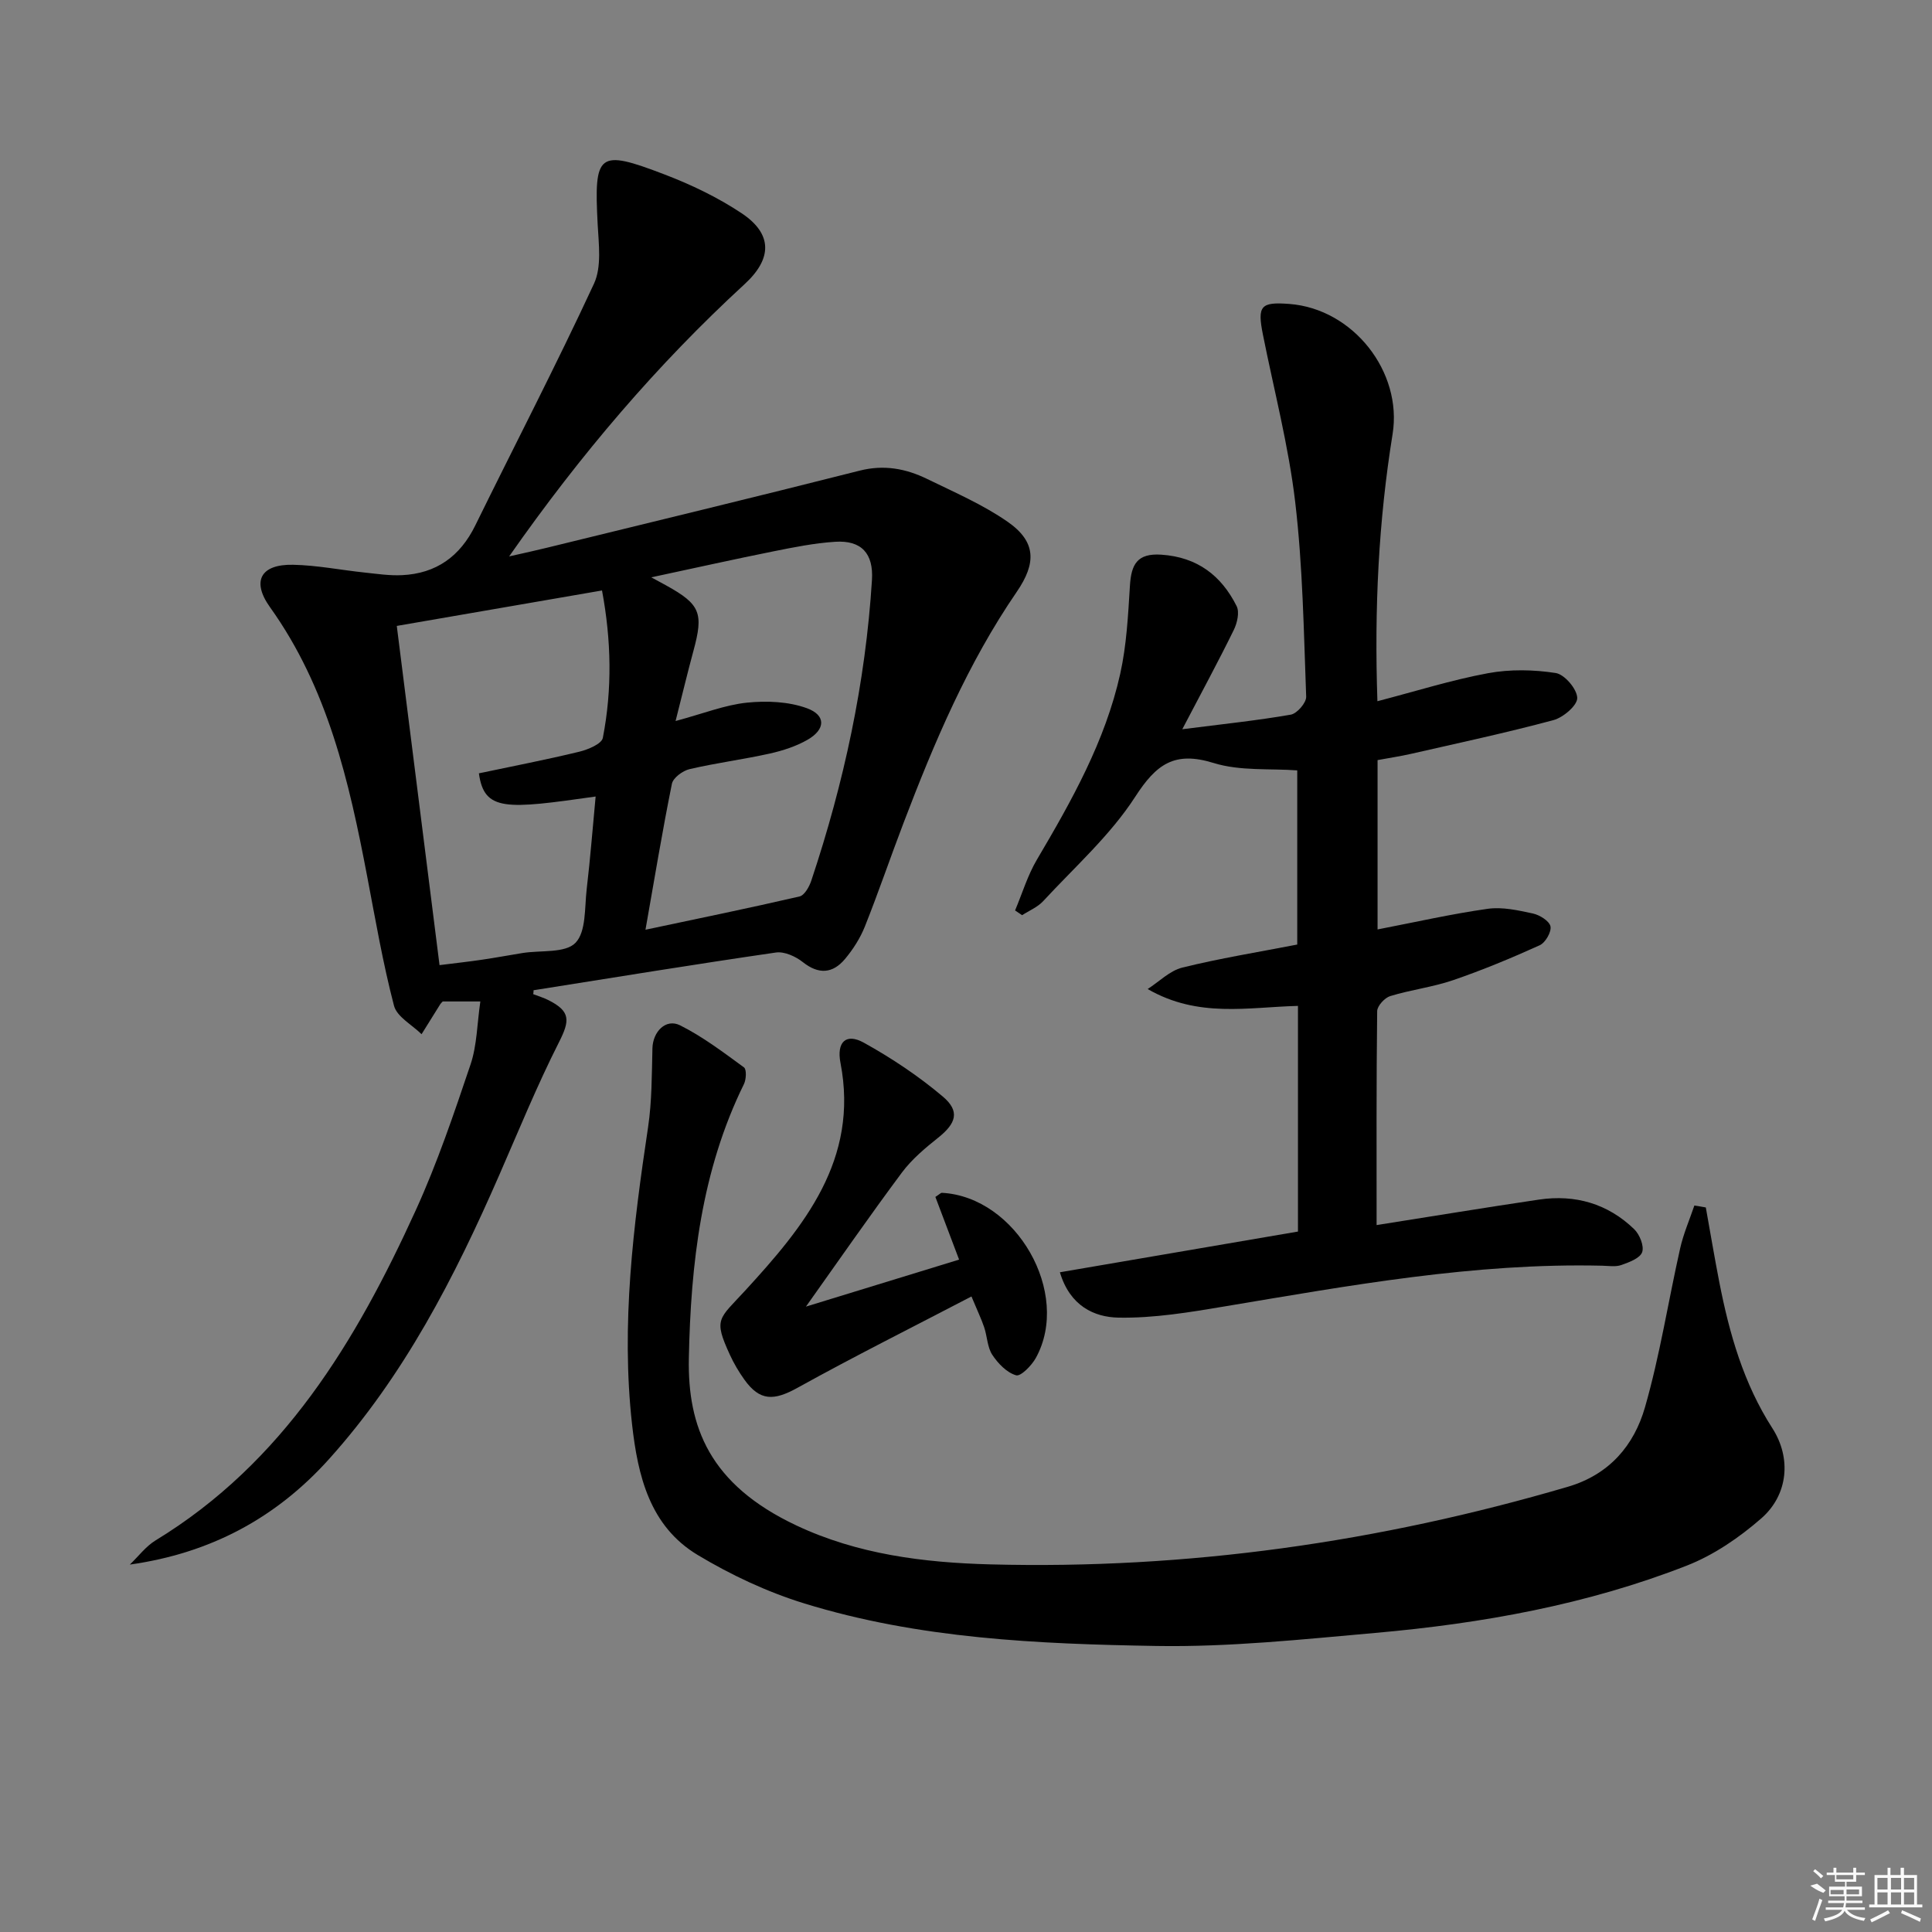
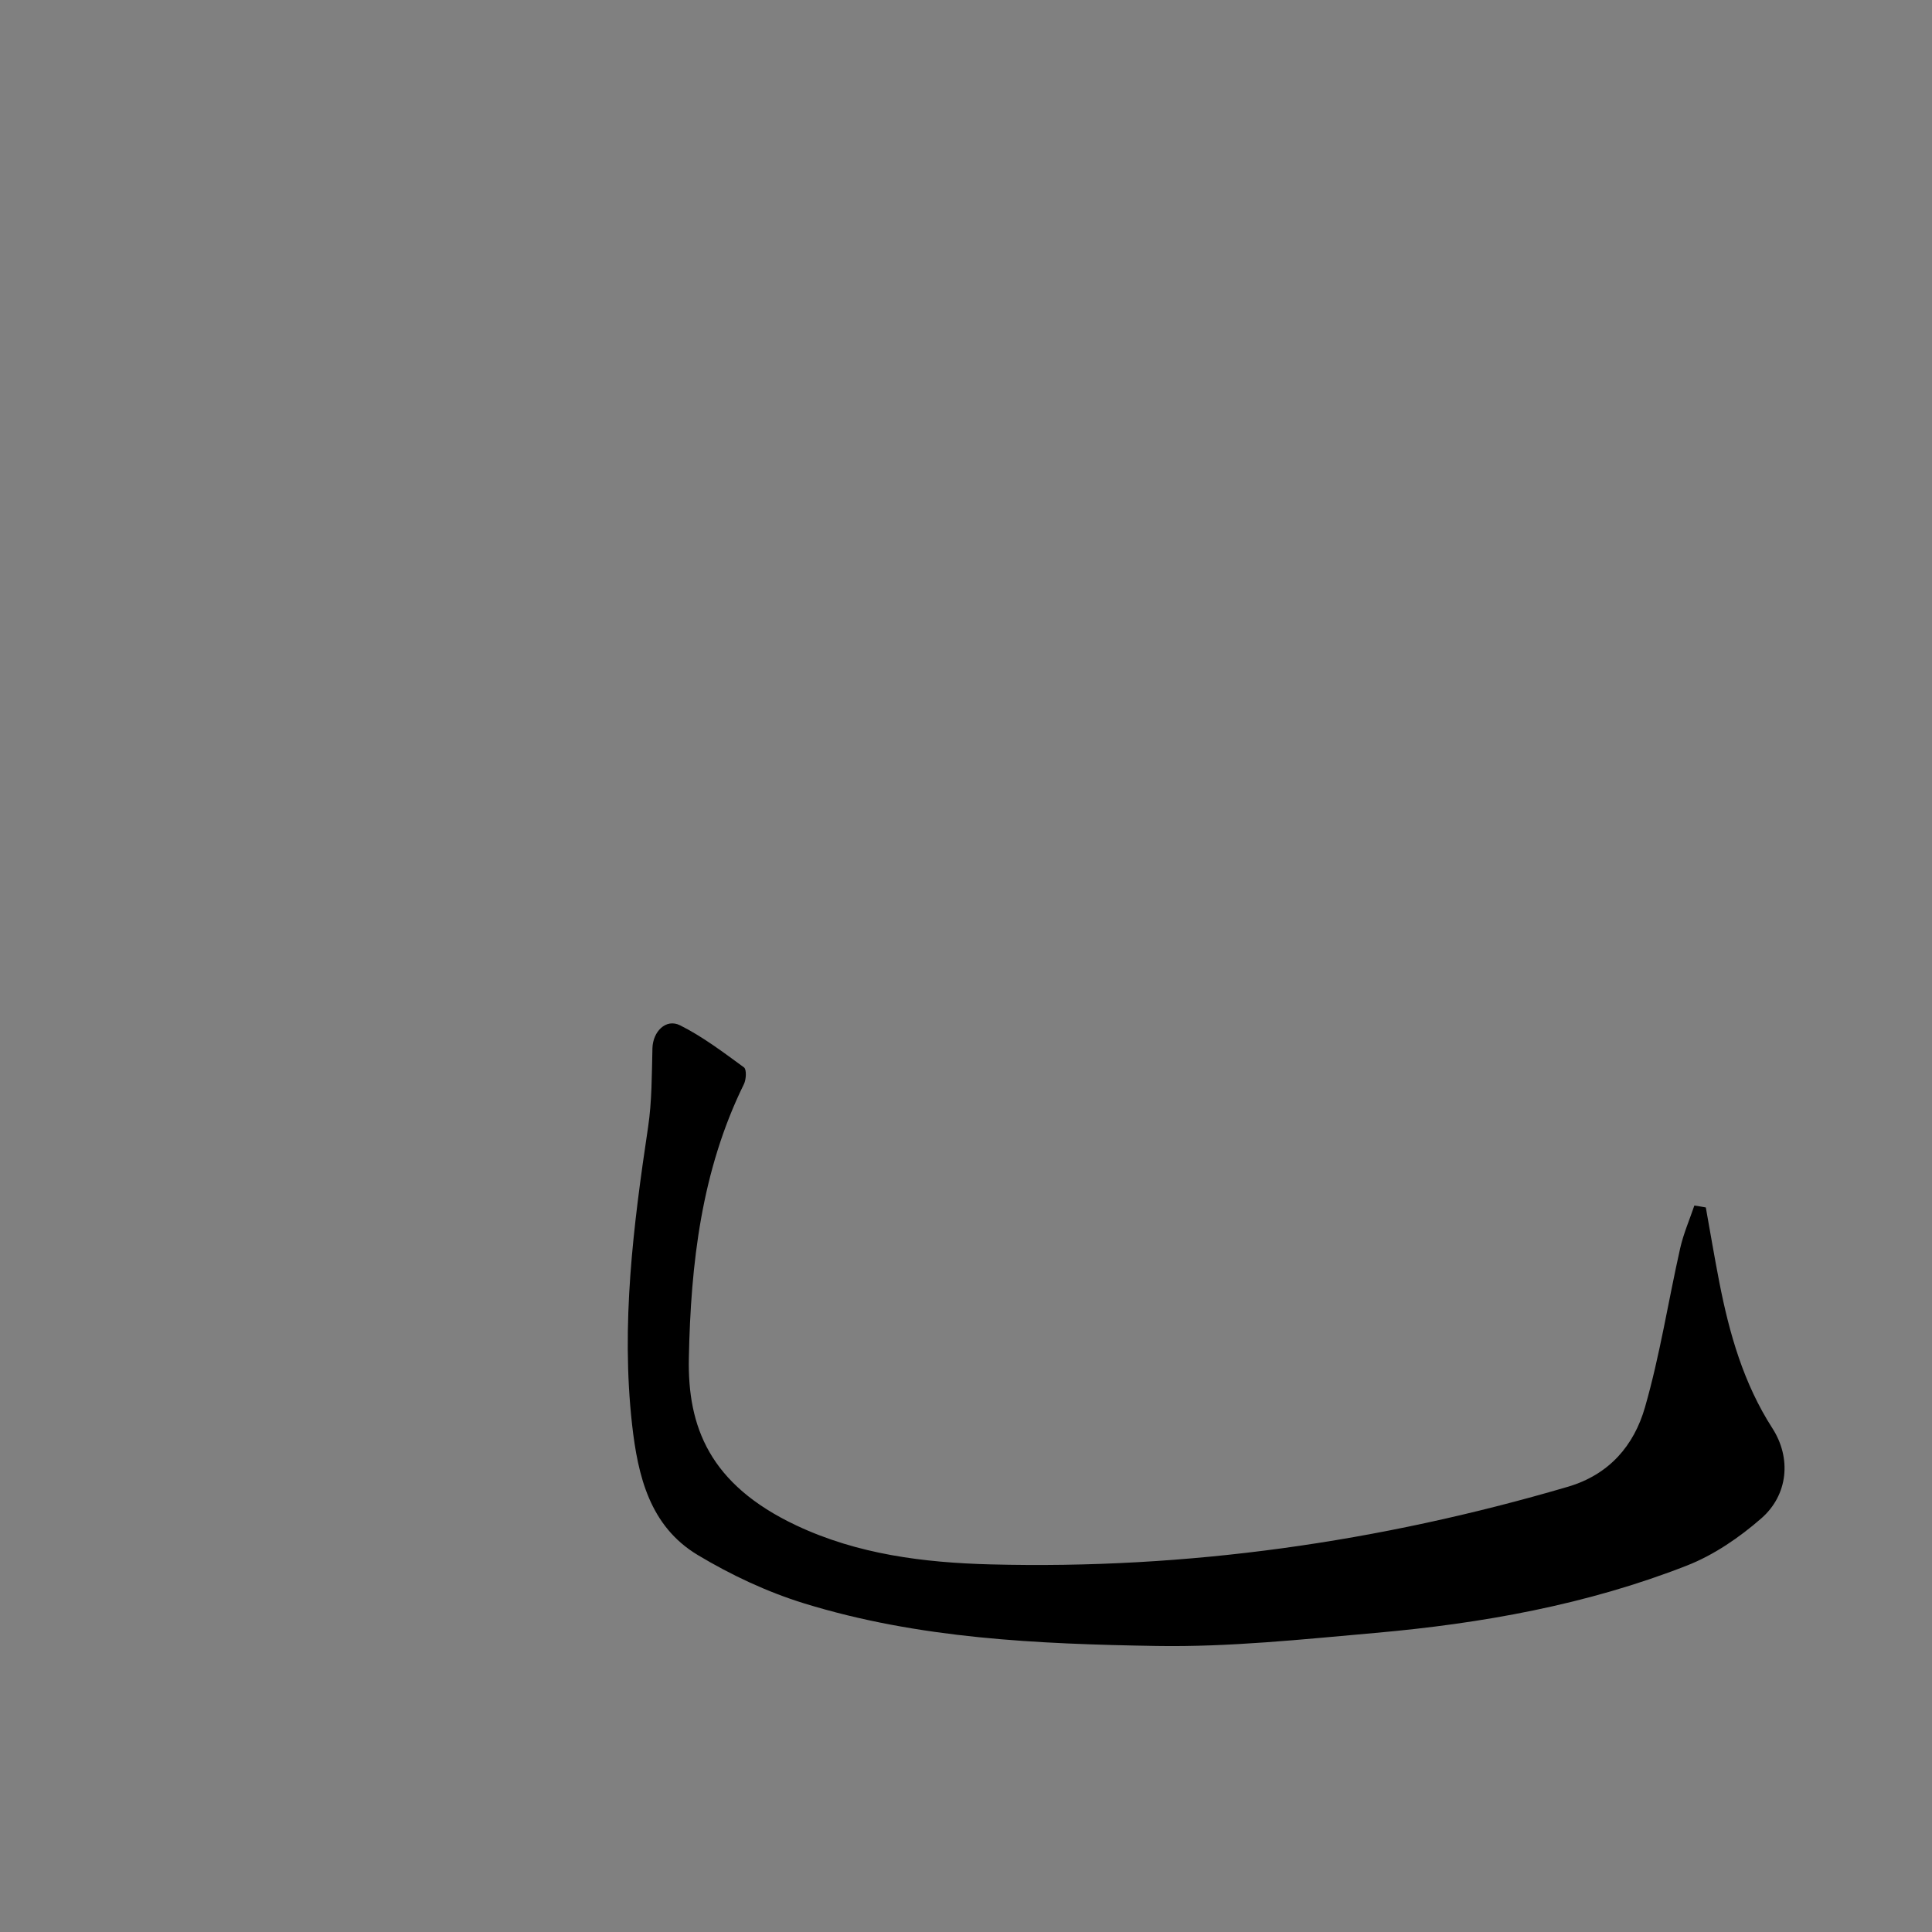
<svg xmlns="http://www.w3.org/2000/svg" enable-background="new 0 0 400 400" viewBox="0 0 400 400">
  <rect x="0" y="0" width="400" height="400" fill="#808080" stroke="none" />
-   <path d="m110.4 205.83c1.05.41 2.15.73 3.15 1.24 4.59 2.31 4.46 4.21 2.19 8.69-4.55 8.98-8.36 18.34-12.4 27.58-9.22 21.1-19.65 41.44-35.23 58.76-10.98 12.21-24.56 19.48-41.23 21.83 1.77-1.69 3.3-3.77 5.35-5.02 26.43-16.11 41.49-41.22 53.84-68.32 4.46-9.78 7.92-20.03 11.36-30.23 1.33-3.96 1.34-8.36 2.02-13.02-3.19 0-5.44 0-7.79 0-.11.13-.35.33-.52.59-1.29 2.06-2.57 4.12-3.86 6.19-1.97-1.95-5.11-3.6-5.71-5.91-2.3-8.8-3.84-17.81-5.55-26.76-3.74-19.65-8.15-39-20.12-55.74-3.89-5.44-1.88-8.92 4.79-8.78 4.95.1 9.87 1.09 14.81 1.61 2.57.27 5.18.67 7.75.54 7.07-.34 12.01-3.89 15.15-10.29 8.19-16.69 16.76-33.2 24.58-50.06 1.61-3.48.98-8.18.76-12.29-.77-14.78.06-15.6 13.82-10.33 5.55 2.12 11.04 4.75 15.97 8.03 6.45 4.29 6.38 9.41.63 14.69-18.08 16.63-33.92 35.18-48.75 56.37 3.33-.76 5.59-1.24 7.84-1.8 21.59-5.29 43.2-10.5 64.74-15.96 5.04-1.28 9.57-.42 13.96 1.72 5.66 2.76 11.53 5.3 16.66 8.86 5.94 4.13 5.98 8.56 1.9 14.51-10.14 14.78-17.08 31.17-23.43 47.82-2.73 7.14-5.19 14.38-8.02 21.48-.97 2.42-2.45 4.74-4.13 6.74-2.53 3-5.43 3.23-8.72.62-1.49-1.18-3.82-2.24-5.58-1.98-16.74 2.43-33.44 5.16-50.16 7.81 0 .27-.03.54-.07.81zm-28.25-76.24c2.99 23.73 5.92 46.98 8.85 70.23 3.6-.45 6.23-.74 8.85-1.13 2.79-.41 5.57-.93 8.35-1.38 3.76-.6 8.81.08 10.94-2.1 2.24-2.3 1.88-7.29 2.33-11.15.75-6.31 1.23-12.66 1.85-19.15-18.5 2.63-23.07 3.14-24.17-4.8 6.9-1.46 13.87-2.8 20.76-4.47 1.82-.44 4.66-1.62 4.9-2.87 1.97-10.11 1.75-20.26-.17-30.52-14.35 2.49-28.05 4.85-42.49 7.34zm57.72 19.69c5.83-1.57 10.23-3.33 14.75-3.8 4.11-.42 8.66-.24 12.47 1.16 3.95 1.45 3.82 4.37.14 6.5-2.39 1.38-5.16 2.27-7.87 2.88-5.5 1.22-11.11 1.94-16.59 3.22-1.42.33-3.41 1.79-3.66 3.04-1.99 9.83-3.62 19.73-5.47 30.21 10.94-2.32 21.45-4.47 31.9-6.89 1.03-.24 2.02-2.03 2.44-3.3 6.75-20.22 11.22-40.92 12.55-62.23.34-5.47-2.17-8.26-7.64-7.9-4.28.28-8.54 1.13-12.76 1.98-8.12 1.63-16.21 3.44-25.29 5.38 1.69.92 2.39 1.29 3.09 1.68 7.08 3.92 7.78 5.71 5.62 13.61-1.19 4.39-2.25 8.83-3.68 14.46z" />
-   <path d="m285.21 192.43c7.87-1.52 15.29-3.21 22.8-4.27 3.03-.43 6.3.31 9.36.97 1.41.31 3.41 1.55 3.64 2.67.23 1.15-1.06 3.38-2.24 3.91-5.87 2.66-11.85 5.14-17.94 7.23-4.21 1.44-8.73 1.98-13 3.29-1.15.35-2.68 2.03-2.7 3.11-.18 14.64-.12 29.28-.12 44.3 11.48-1.81 22.55-3.64 33.64-5.28 7.48-1.1 14.22.84 19.69 6.13 1.13 1.09 2.1 3.49 1.65 4.76-.45 1.26-2.69 2.09-4.31 2.66-1.19.42-2.64.17-3.97.14-26.43-.62-52.27 4.1-78.17 8.43-7.27 1.22-14.68 2.46-22 2.32-4.95-.1-10.02-2.38-12.1-9.39 16.64-2.85 32.89-5.63 49.29-8.43 0-15.47 0-30.88 0-46.72-10.34.26-20.65 2.55-31.12-3.49 2.38-1.53 4.57-3.79 7.17-4.44 7.72-1.91 15.59-3.18 23.8-4.77 0-11.95 0-23.86 0-36.06-5.62-.42-11.82.17-17.31-1.53-8.1-2.51-11.86.22-16.24 7-5.16 7.99-12.54 14.55-19.07 21.62-1.15 1.24-2.88 1.94-4.34 2.89-.49-.33-.97-.65-1.46-.98 1.48-3.51 2.59-7.25 4.51-10.5 7.2-12.2 14.15-24.54 17.26-38.5 1.32-5.94 1.63-12.13 2.01-18.24.27-4.36 1.46-6.76 6.5-6.42 7.45.5 12.42 4.32 15.59 10.65.63 1.25.12 3.49-.58 4.92-3.18 6.49-6.63 12.85-10.67 20.57 8.49-1.08 15.52-1.81 22.47-3.02 1.29-.23 3.22-2.46 3.18-3.71-.5-13.44-.7-26.95-2.27-40.29-1.37-11.65-4.38-23.11-6.68-34.65-1.2-6-.49-6.84 5.49-6.38 13.21 1.02 23.43 14.07 21.35 26.95-2.89 17.92-3.8 35.98-3.14 55.3 7.96-2.07 15.34-4.4 22.89-5.8 4.55-.84 9.44-.75 14.02-.04 1.83.28 4.42 3.32 4.46 5.16.04 1.54-2.89 4.04-4.91 4.59-9.76 2.62-19.66 4.74-29.52 6.99-2.23.51-4.51.84-6.91 1.29z" />
  <path d="m353.17 249.99c.93 5.18 1.8 10.38 2.81 15.55 2.08 10.62 5.01 20.89 10.97 30.16 3.98 6.18 3.27 13.81-2.3 18.67-4.54 3.96-9.82 7.58-15.39 9.76-20.71 8.11-42.47 12-64.54 13.95-15.06 1.33-30.19 2.95-45.26 2.7-24.57-.41-49.25-1.49-72.98-8.82-7.67-2.37-15.16-5.89-22.05-10.03-9.9-5.96-12.37-16.34-13.57-27.03-2.31-20.7.26-41.12 3.32-61.55.8-5.37.76-10.88.9-16.33.09-3.42 2.78-6.22 5.74-4.73 4.69 2.35 8.95 5.59 13.21 8.7.57.41.47 2.5-.01 3.47-8.81 17.91-11.01 37.25-11.4 56.72-.28 14.19 4.25 26.15 22.22 34.63 12.71 6 26.41 7.72 40.25 8.08 40.69 1.06 80.49-4.61 119.52-16.07 8.61-2.53 13.7-8.58 15.96-16.44 3.1-10.78 4.82-21.96 7.29-32.93.68-3.02 1.94-5.91 2.94-8.86.81.12 1.59.26 2.37.4z" />
-   <path d="m166.86 270.52c10.47-3.21 21.03-6.45 31.71-9.73-1.66-4.38-3.31-8.74-4.91-12.98.83-.53 1.11-.86 1.37-.85 15.39.84 26.8 20.8 19.44 34.17-.87 1.58-3.13 3.89-4.1 3.61-1.92-.55-3.74-2.44-4.92-4.23-1.04-1.58-1.05-3.8-1.68-5.69-.57-1.7-1.36-3.33-2.64-6.4-12.31 6.42-24.29 12.41-36 18.9-4.91 2.72-7.81 2.8-11.02-1.69-1.15-1.61-2.18-3.35-3-5.15-3.46-7.52-2.28-7.33 3.21-13.32 12.06-13.15 23.58-27.04 19.69-47.11-.83-4.29 1.13-6.23 4.84-4.17 5.76 3.19 11.33 6.91 16.35 11.15 3.6 3.04 2.76 5.55-.94 8.5-2.71 2.16-5.47 4.47-7.52 7.22-6.75 9.06-13.18 18.35-19.88 27.77z" />
  <g fill="#fafafa">
-     <path d="m374.8 390.4 1.4-.4c.7.5 1.3 1 1.8 1.4l-.5.5c-1.5-.6-2.1-1.1-2.7-1.5zm1 7.3-.6-.3c.5-1.4 1.1-2.8 1.5-4.3.2.1.4.2.6.3-.5 1.3-1 2.8-1.5 4.3zm-.4-10.3.4-.4c.4.3 1 .8 1.7 1.4l-.5.5c-.4-.5-1-1-1.6-1.5zm2.5.3h1.7v-1h.6v1h3.5v-1h.6v1h1.8v.5h-1.8v1.4h-2v1h3.2v2h-3.2v.9h3.3v.5h-3.4c0 .3-.1.6-.1.9h4v.5h-3.7c.7.9 1.9 1.5 3.8 1.7-.1.2-.2.4-.3.6-2.1-.4-3.5-1.1-4-2.1-.4 1-1.8 1.7-4 2.2-.1-.2-.2-.4-.3-.6 2.1-.4 3.4-1 3.8-1.8h-3.4v-.5h3.6c.1-.3.1-.6.2-.9h-3.3v-.5h3.4c0-.3 0-.6 0-.9h-3.2v-2h3.3v-1h-2.1v-1.4h-1.7v-.5zm1.1 3.5v1h2.7c0-.3 0-.4 0-.4 0-.1 0-.2 0-.2 0-.1 0-.2 0-.3h-2.7zm1.2-3v.9h3.5v-.9zm4.7 3h-2.6v.6.4h2.6z" />
-     <path d="m393.6 386.7h.6v1.5h2.7v6.1h1.1v.6h-11v-.6h1.1v-6.1h2.7v-1.5h.6v1.5h2.1v-1.5zm-2.7 8.8.4.6c-1.2.6-2.5 1.3-3.8 1.9-.1-.2-.2-.4-.3-.6 1.2-.6 2.5-1.2 3.7-1.9zm-2.2-6.7v2.4h2.1v-2.4zm0 3v2.5h2.1v-2.5zm2.8-3v2.4h2.1v-2.4zm0 3v2.5h2.1v-2.5zm6 6.1c-1.4-.7-2.7-1.3-3.9-1.8l.2-.6c1.5.6 2.7 1.2 3.9 1.7zm-1.2-9.1h-2.1v2.4h2.1zm-2.1 3v2.5h2.1v-2.5z" />
-   </g>
+     </g>
</svg>